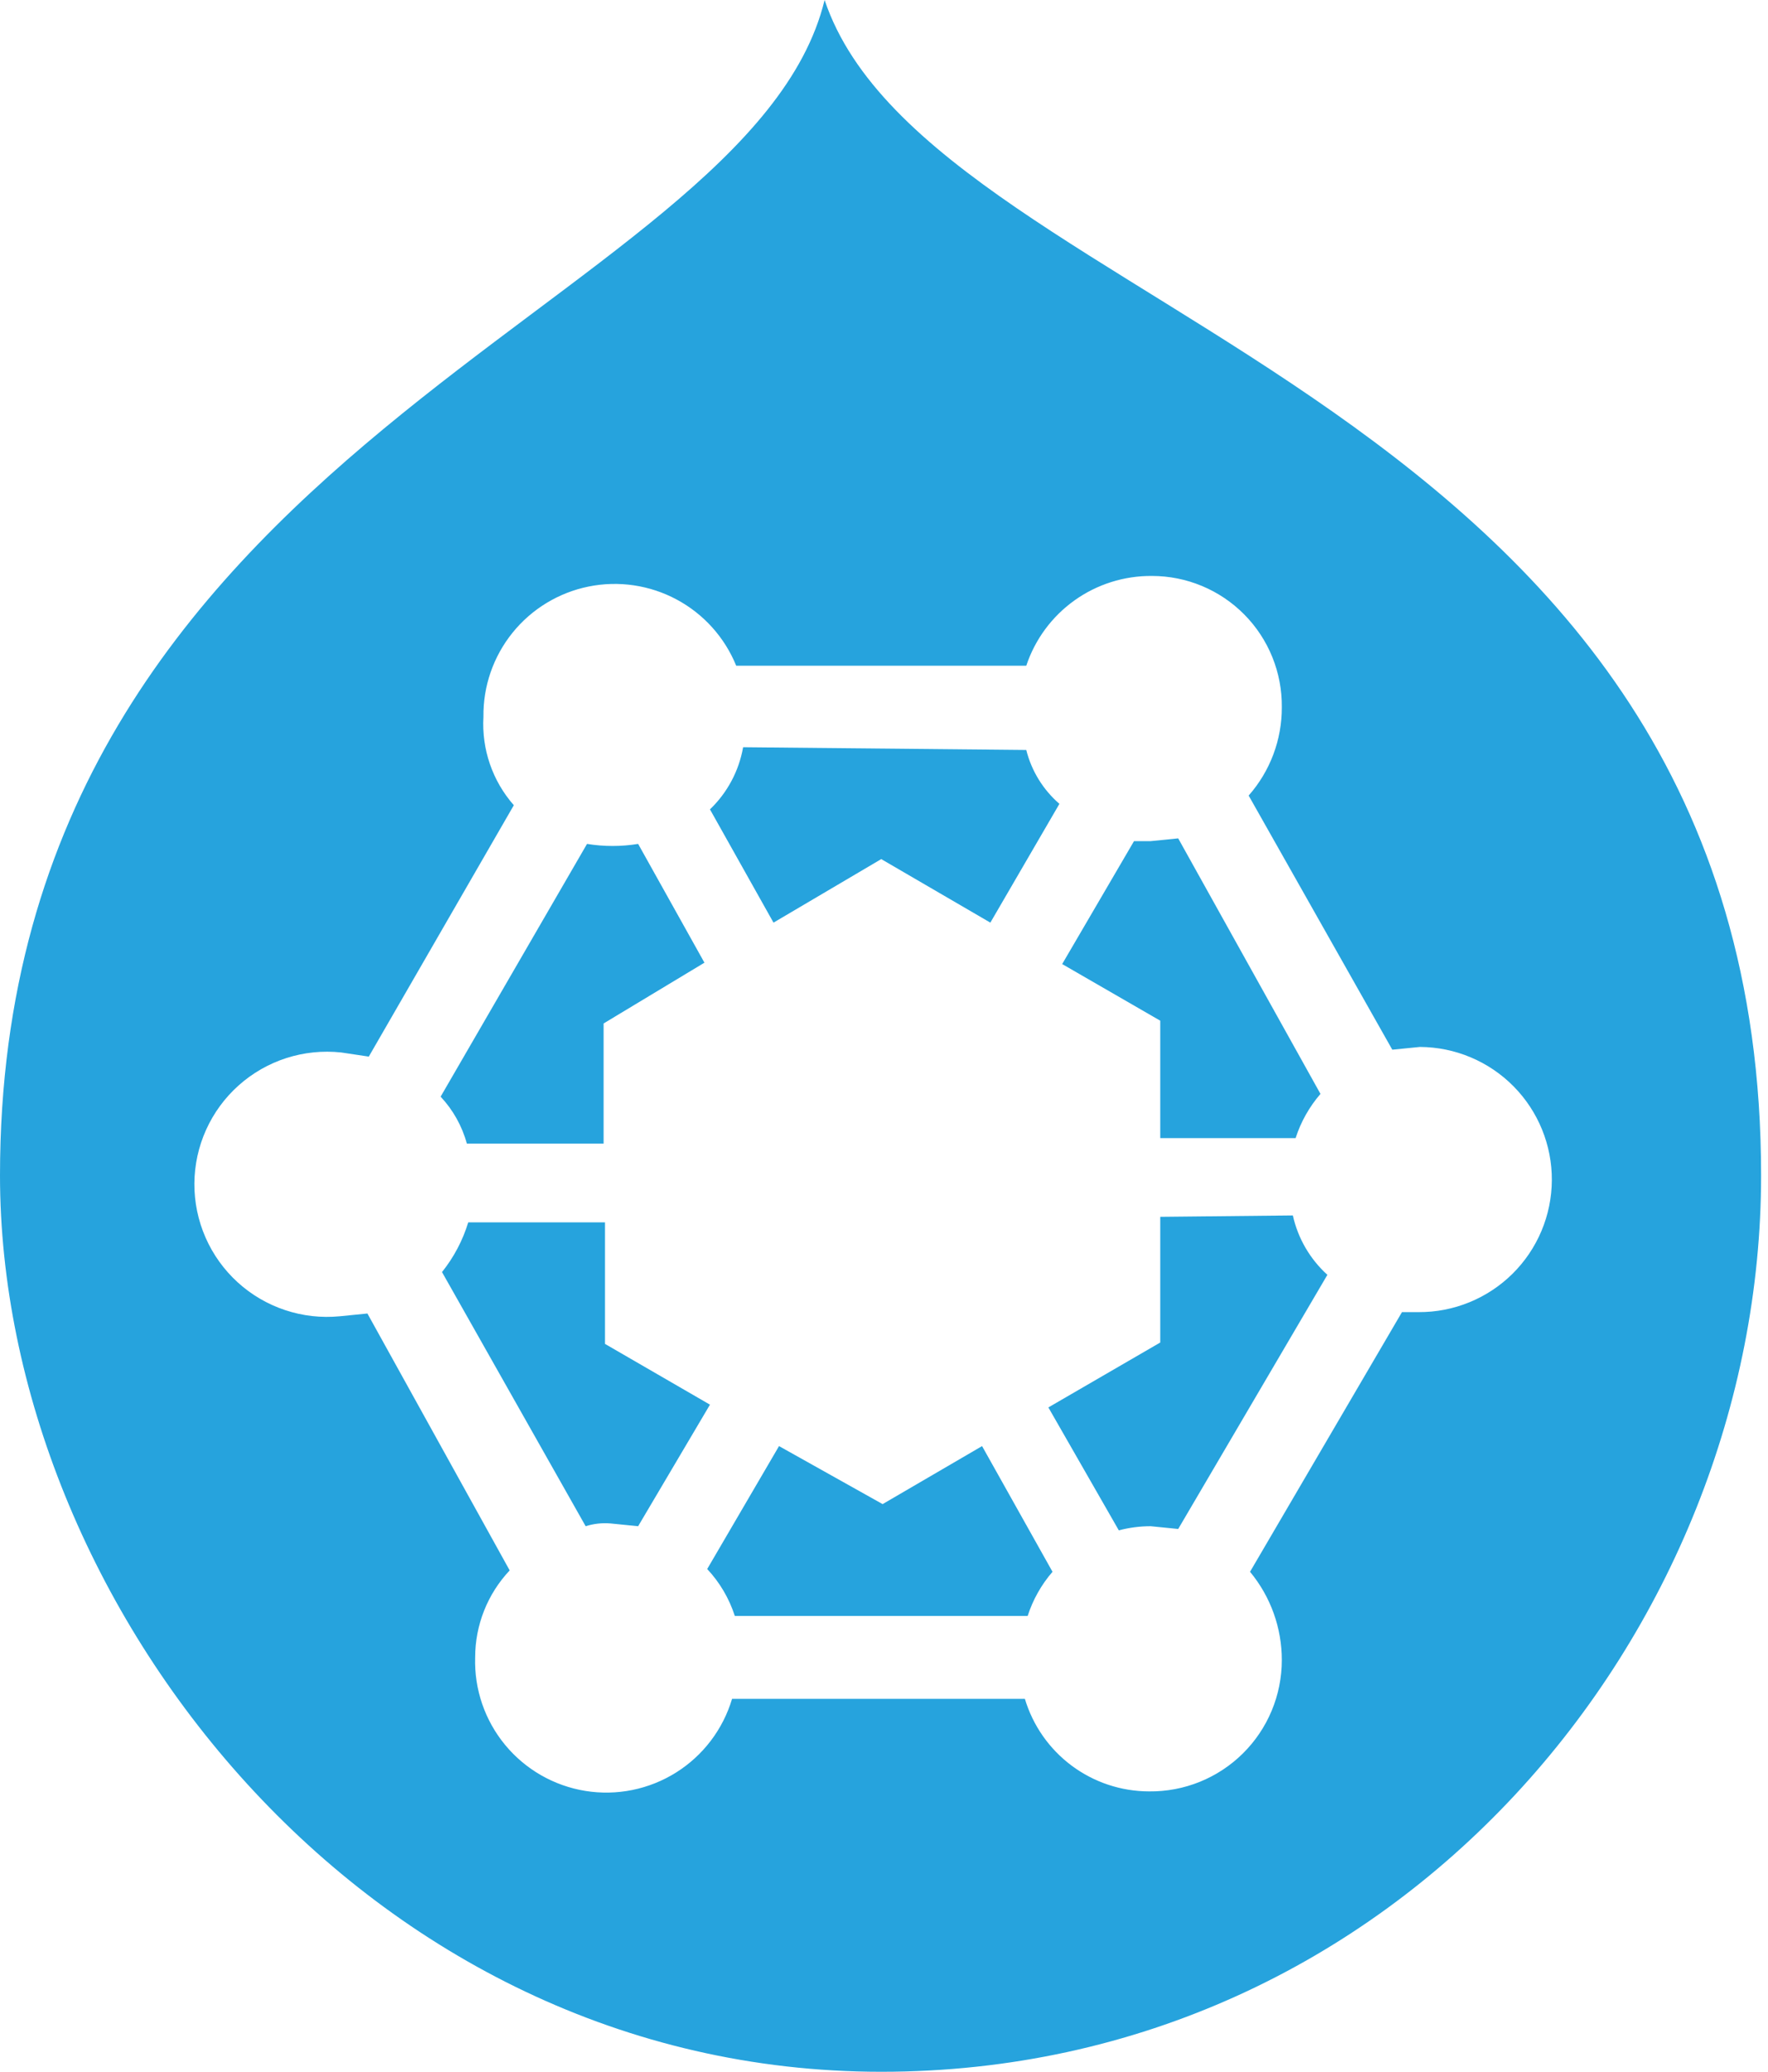
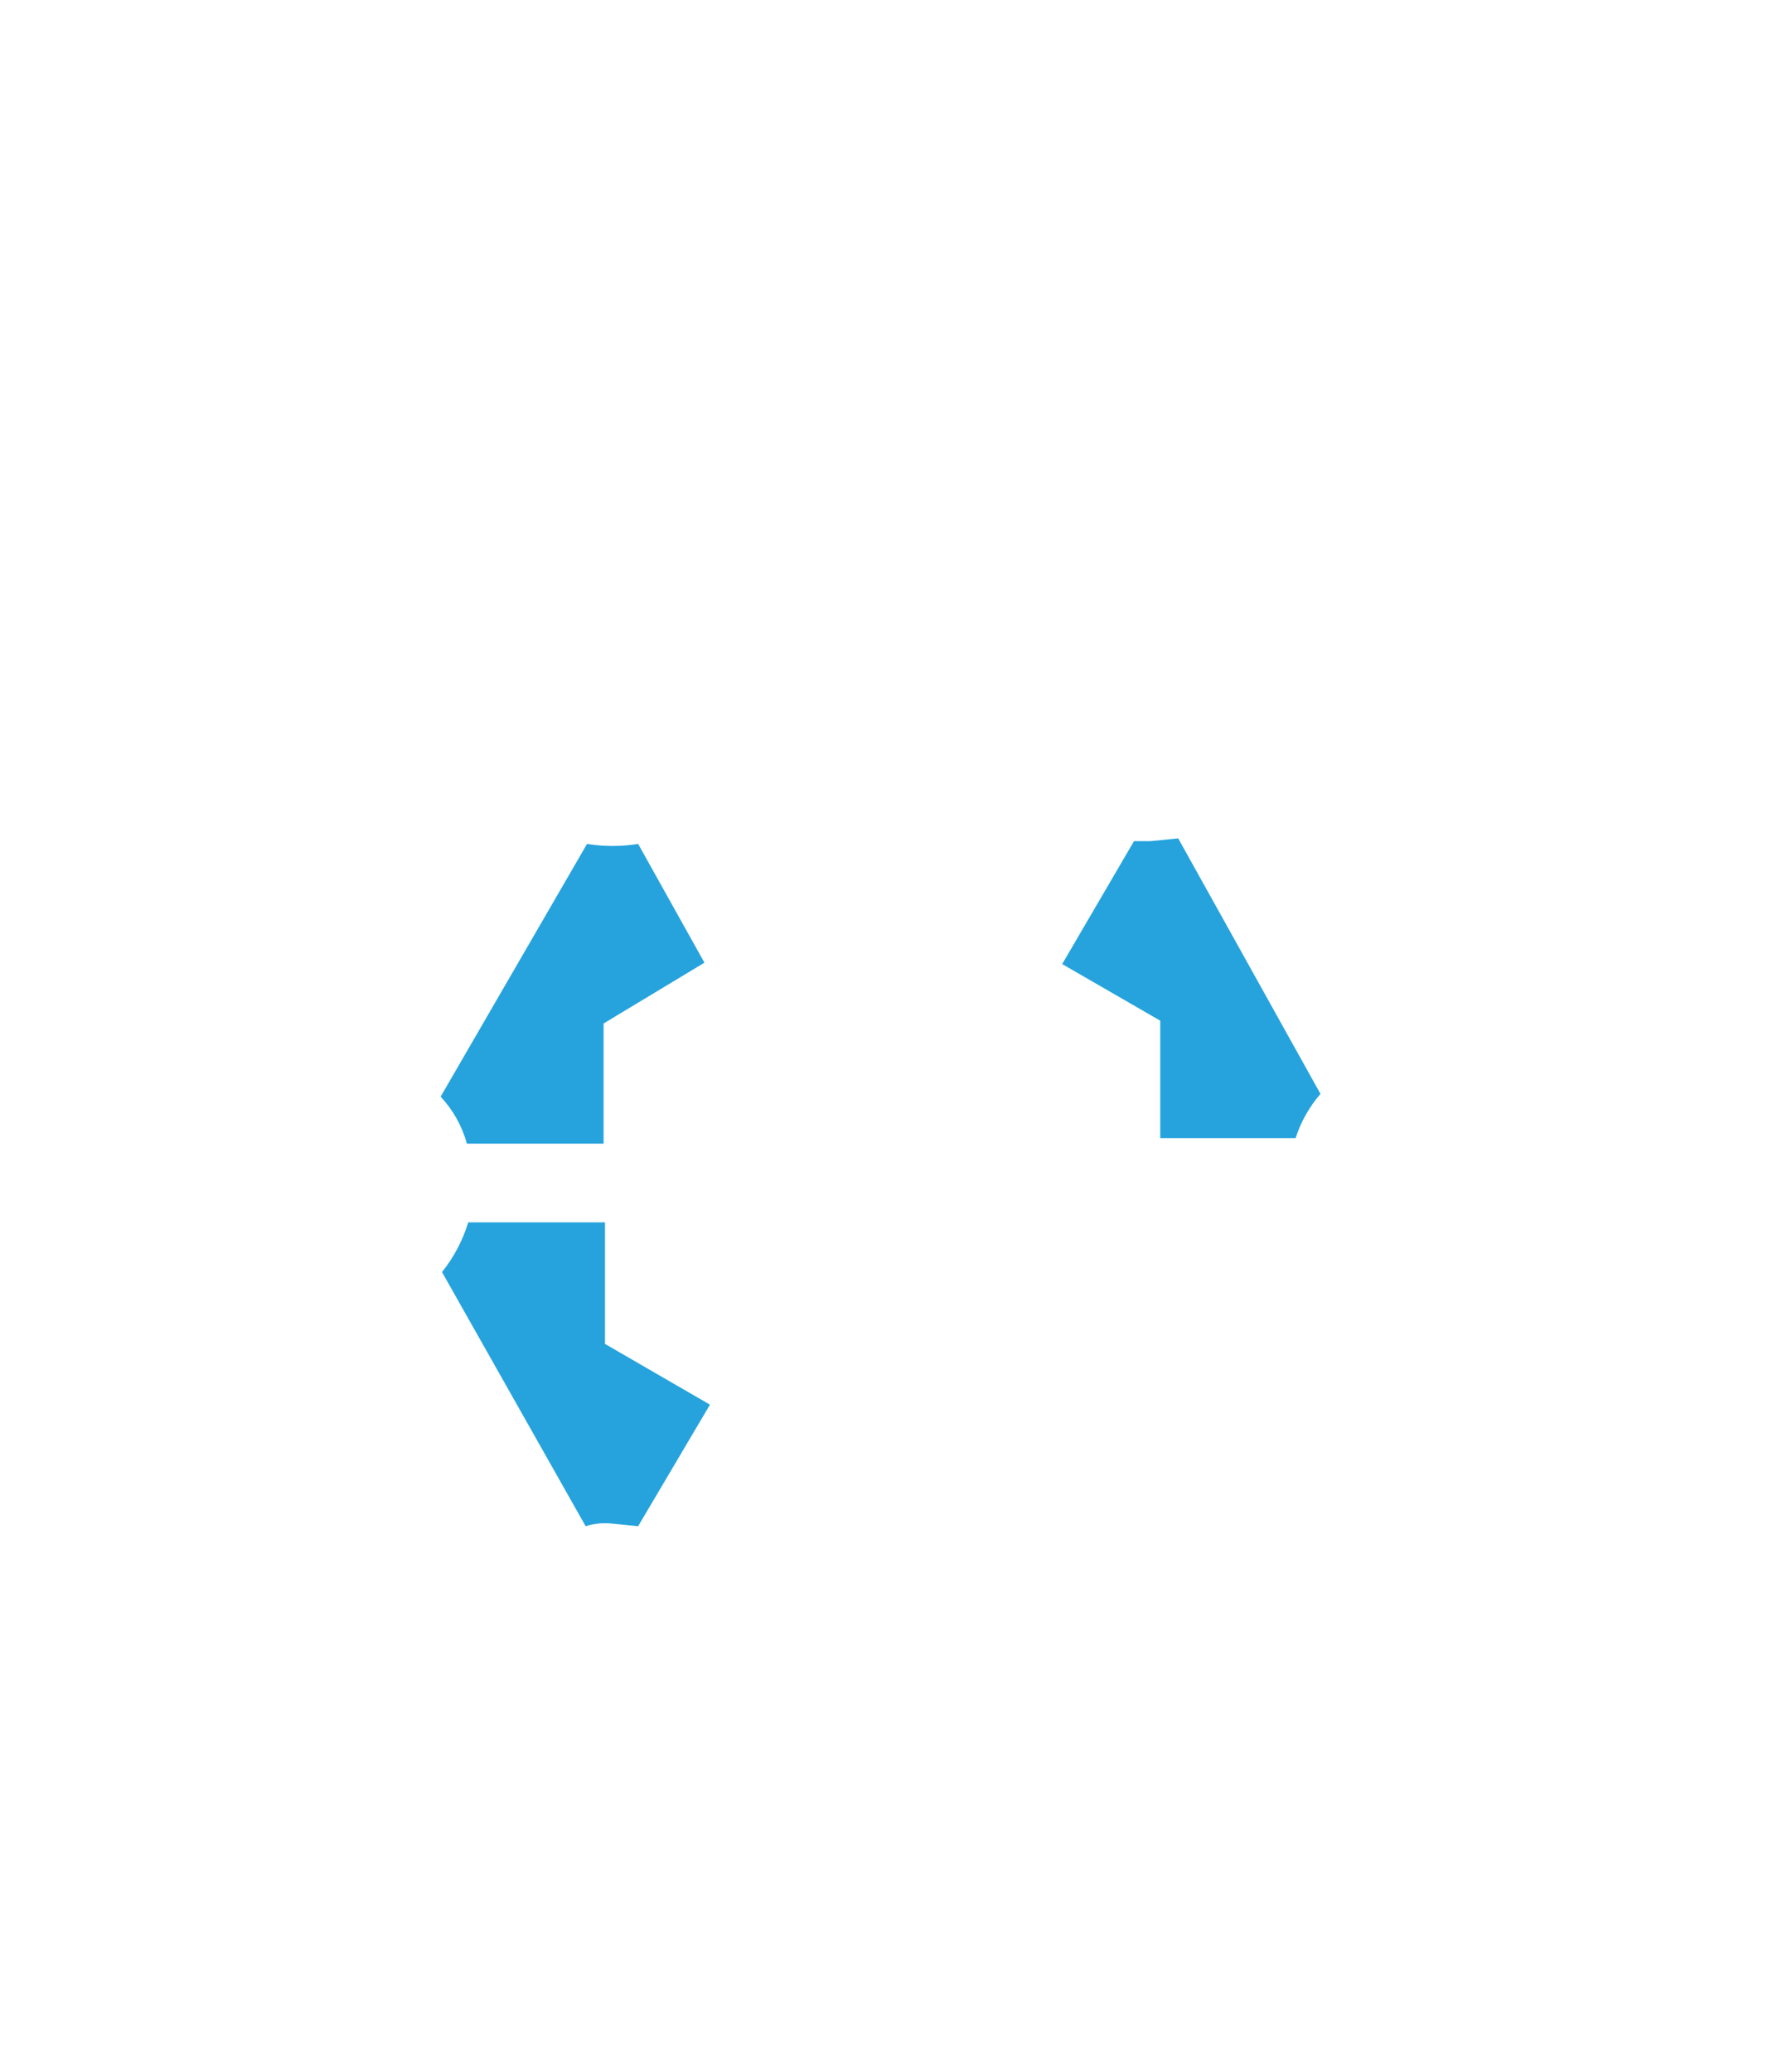
<svg xmlns="http://www.w3.org/2000/svg" width="128" height="150" viewBox="0 0 128 150" fill="none">
  <path fill-rule="evenodd" clip-rule="evenodd" d="M43.8 97.3V88.5H33.9C33.501 89.81 32.856 91.031 32 92.1L42.4 110.5C42.981 110.317 43.593 110.249 44.2 110.3L46.2 110.5L51.4 101.7L43.8 97.3Z" fill="#26A3DD" />
  <path fill-rule="evenodd" clip-rule="evenodd" d="M43.7 82.8V74.1L51 69.7L46.2 61.1C44.975 61.3 43.726 61.3 42.5 61.1L31.9 79.4C32.801 80.362 33.453 81.529 33.8 82.8H43.7Z" fill="#26A3DD" />
  <path fill-rule="evenodd" clip-rule="evenodd" d="M84 82.4H93.8C94.179 81.223 94.791 80.135 95.6 79.2L85.3 60.7L83.3 60.9H82.1L76.9 69.8L84 73.9V82.4Z" fill="#26A3DD" />
-   <path fill-rule="evenodd" clip-rule="evenodd" d="M63.8 62.2L71.7 66.8L76.7 58.2C75.518 57.178 74.68 55.816 74.3 54.3L53.8 54.1C53.499 55.817 52.658 57.393 51.4 58.6L56 66.8L63.8 62.2Z" fill="#26A3DD" />
-   <path fill-rule="evenodd" clip-rule="evenodd" d="M59.7 0C54.2 22.6 0 31.8 0 85.1C0 116 26.4 150 63.8 150C101.2 150 127.5 118.2 127.5 85.1C127.5 28 67.5 23.2 59.7 0ZM102.7 95H101.5L90.5 113.8C91.991 115.599 92.805 117.863 92.8 120.2C92.8 121.456 92.551 122.7 92.067 123.859C91.584 125.018 90.875 126.07 89.982 126.953C89.09 127.837 88.03 128.534 86.866 129.006C85.702 129.477 84.456 129.713 83.2 129.7C81.179 129.699 79.212 129.047 77.591 127.84C75.97 126.633 74.781 124.936 74.2 123H53C52.341 125.211 50.901 127.106 48.947 128.333C46.993 129.559 44.66 130.033 42.383 129.666C40.106 129.298 38.04 128.115 36.571 126.336C35.102 124.558 34.33 122.306 34.4 120C34.401 117.658 35.295 115.405 36.9 113.7L26.6 95.1L24.6 95.3C23.263 95.43 21.914 95.278 20.64 94.853C19.365 94.429 18.194 93.742 17.202 92.837C16.21 91.931 15.419 90.828 14.88 89.597C14.341 88.367 14.066 87.038 14.073 85.695C14.08 84.352 14.369 83.025 14.921 81.8C15.473 80.576 16.275 79.481 17.277 78.586C18.278 77.691 19.456 77.016 20.735 76.605C22.014 76.194 23.365 76.056 24.7 76.2L26.7 76.5L37.2 58.3C35.653 56.54 34.862 54.24 35 51.9C34.971 49.686 35.717 47.532 37.107 45.81C38.498 44.087 40.447 42.904 42.617 42.466C44.786 42.027 47.041 42.36 48.992 43.407C50.943 44.454 52.466 46.149 53.3 48.2H74.3C74.934 46.293 76.157 44.637 77.792 43.469C79.427 42.301 81.391 41.682 83.4 41.7C84.643 41.7 85.873 41.946 87.02 42.425C88.168 42.904 89.208 43.605 90.082 44.489C90.957 45.372 91.647 46.42 92.113 47.572C92.58 48.724 92.813 49.957 92.8 51.2C92.812 53.556 91.958 55.833 90.4 57.6L100.8 76L102.8 75.8C104.061 75.807 105.308 76.061 106.47 76.55C107.632 77.038 108.687 77.751 109.574 78.647C110.46 79.543 111.162 80.605 111.638 81.772C112.115 82.94 112.357 84.189 112.35 85.45C112.343 86.711 112.089 87.958 111.6 89.12C111.112 90.282 110.399 91.337 109.503 92.224C108.607 93.11 107.545 93.812 106.378 94.288C105.21 94.765 103.961 95.007 102.7 95Z" fill="#26A3DD" />
-   <path fill-rule="evenodd" clip-rule="evenodd" d="M63.9 108.9L56.4 104.7L51.2 113.6C52.11 114.571 52.793 115.733 53.2 117H74.4C74.779 115.823 75.391 114.735 76.2 113.8L71.1 104.7L63.9 108.9Z" fill="#26A3DD" />
-   <path fill-rule="evenodd" clip-rule="evenodd" d="M84 88.1V97.2L75.9 101.9L81 110.8C81.751 110.602 82.524 110.501 83.3 110.5L85.3 110.7L96.1 92.3C94.842 91.16 93.968 89.658 93.6 88L84 88.1Z" fill="#26A3DD" />
</svg>